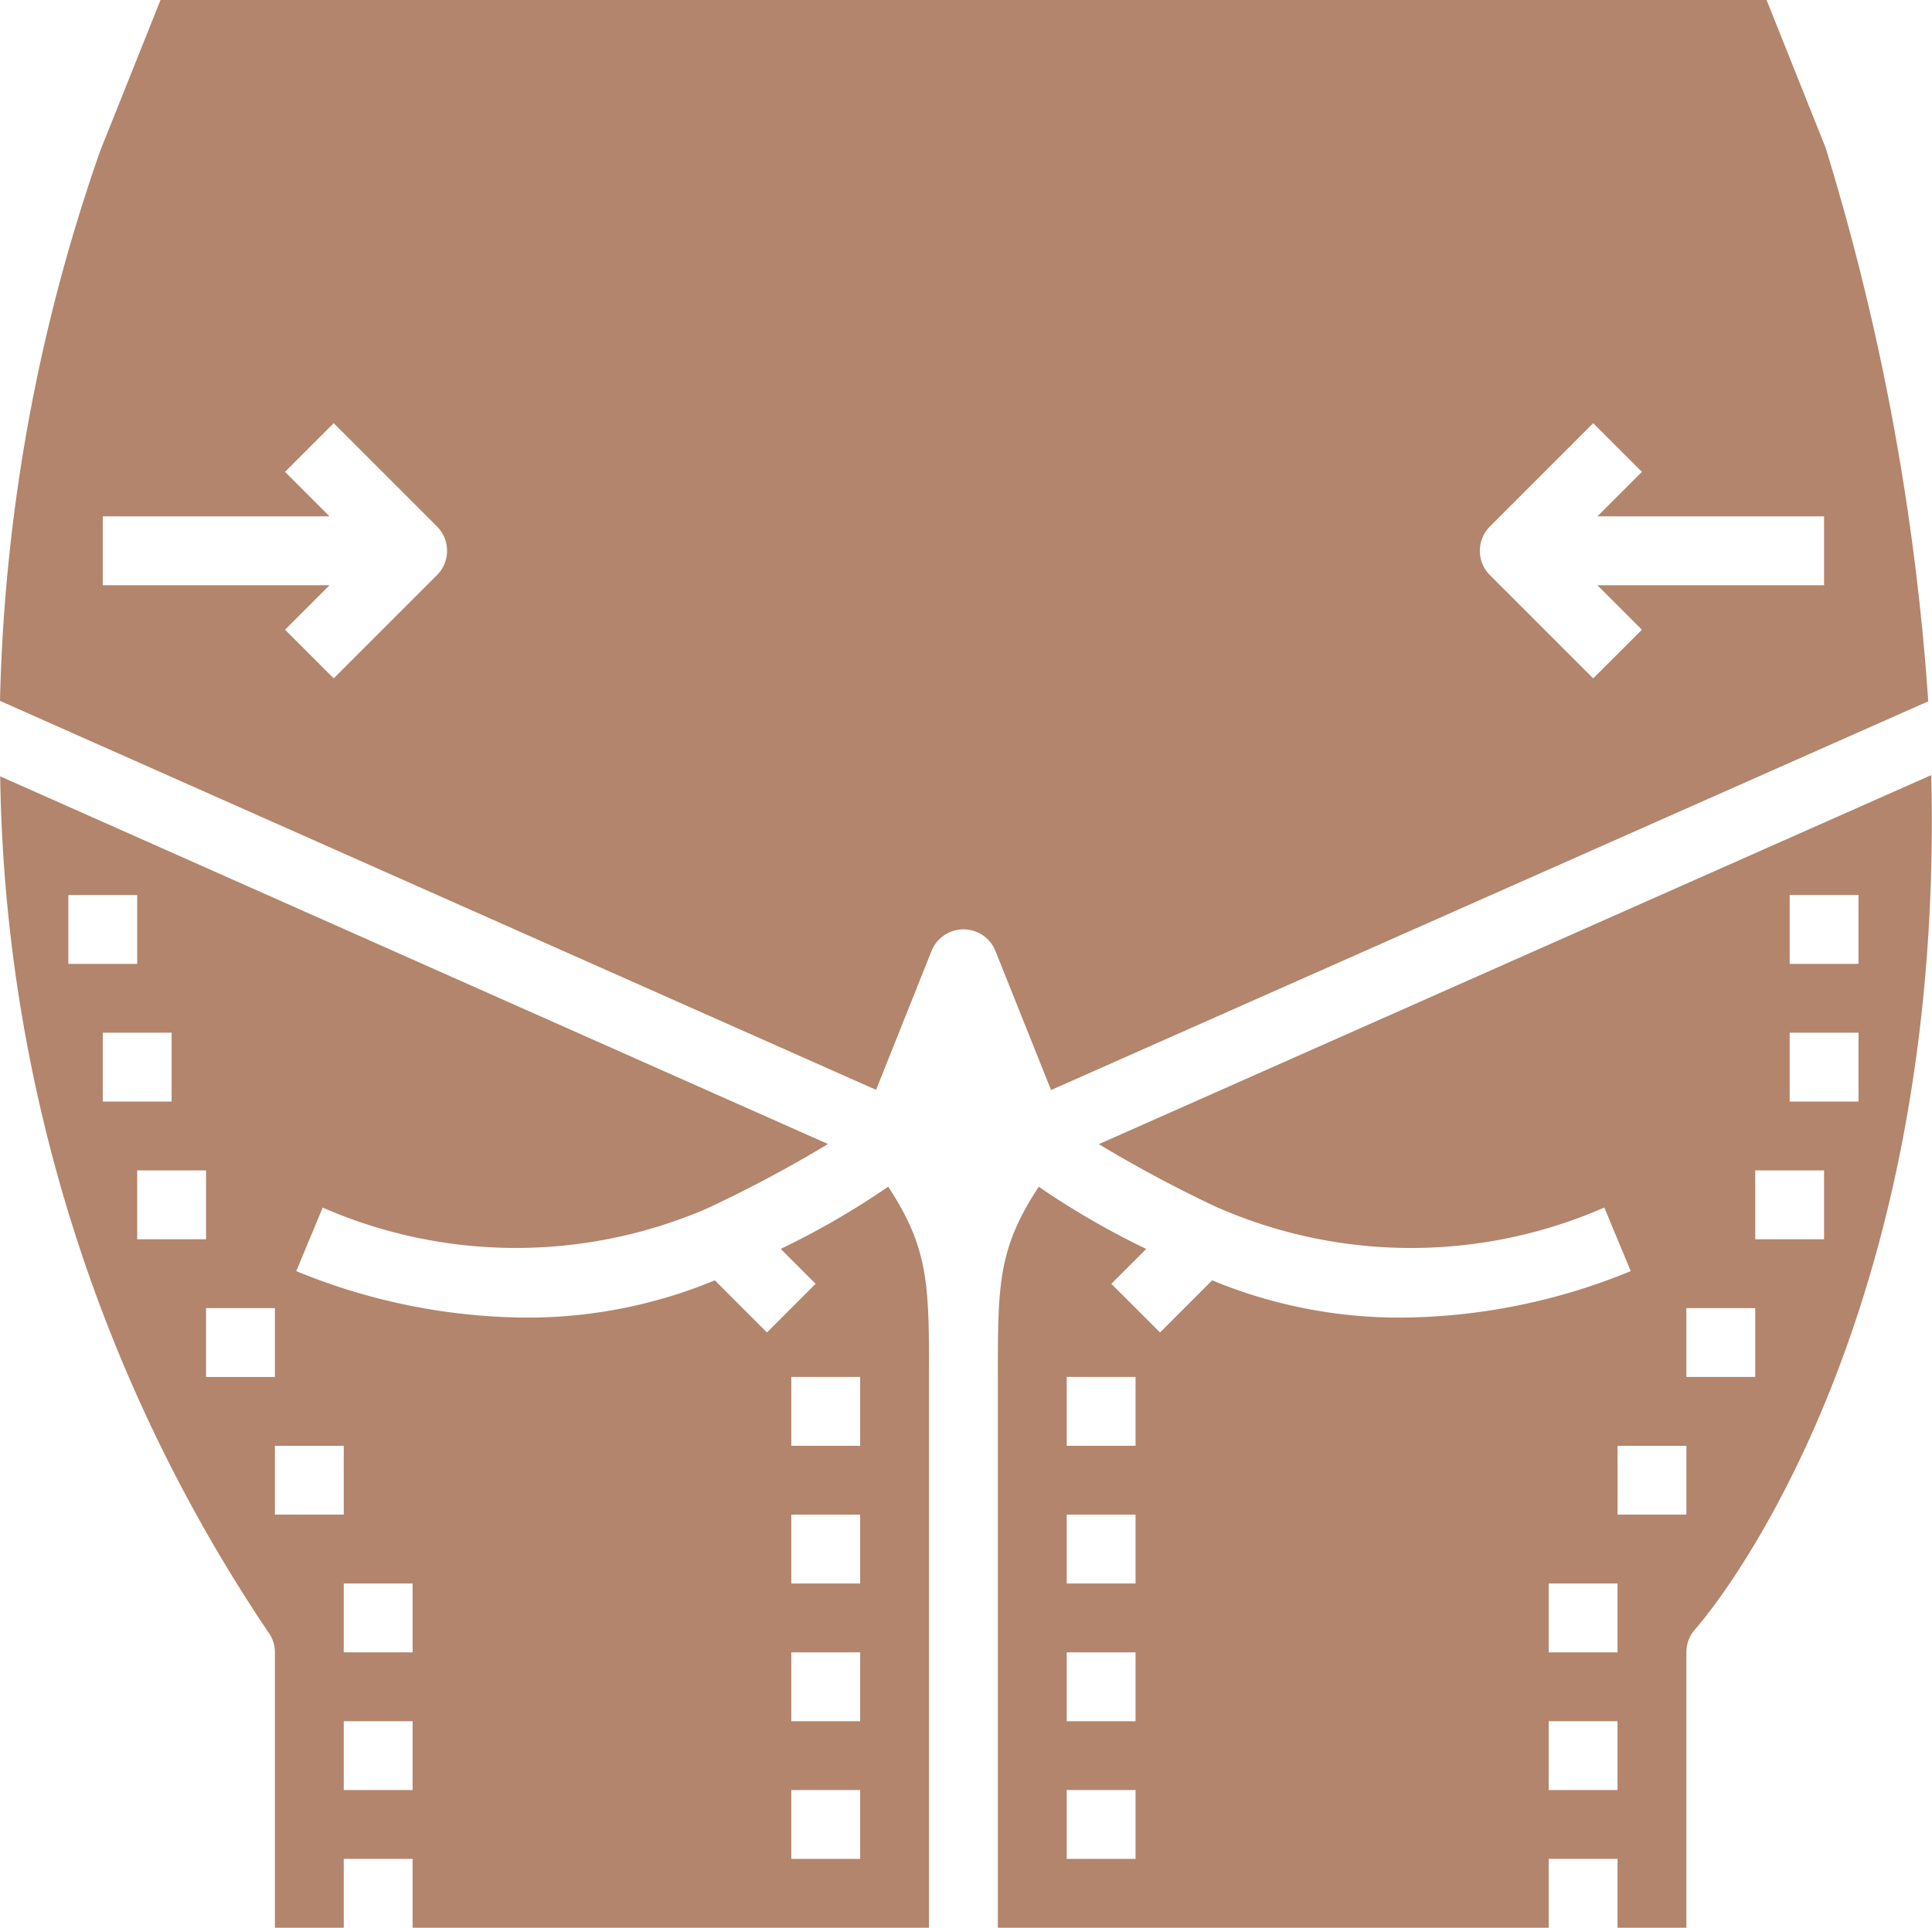
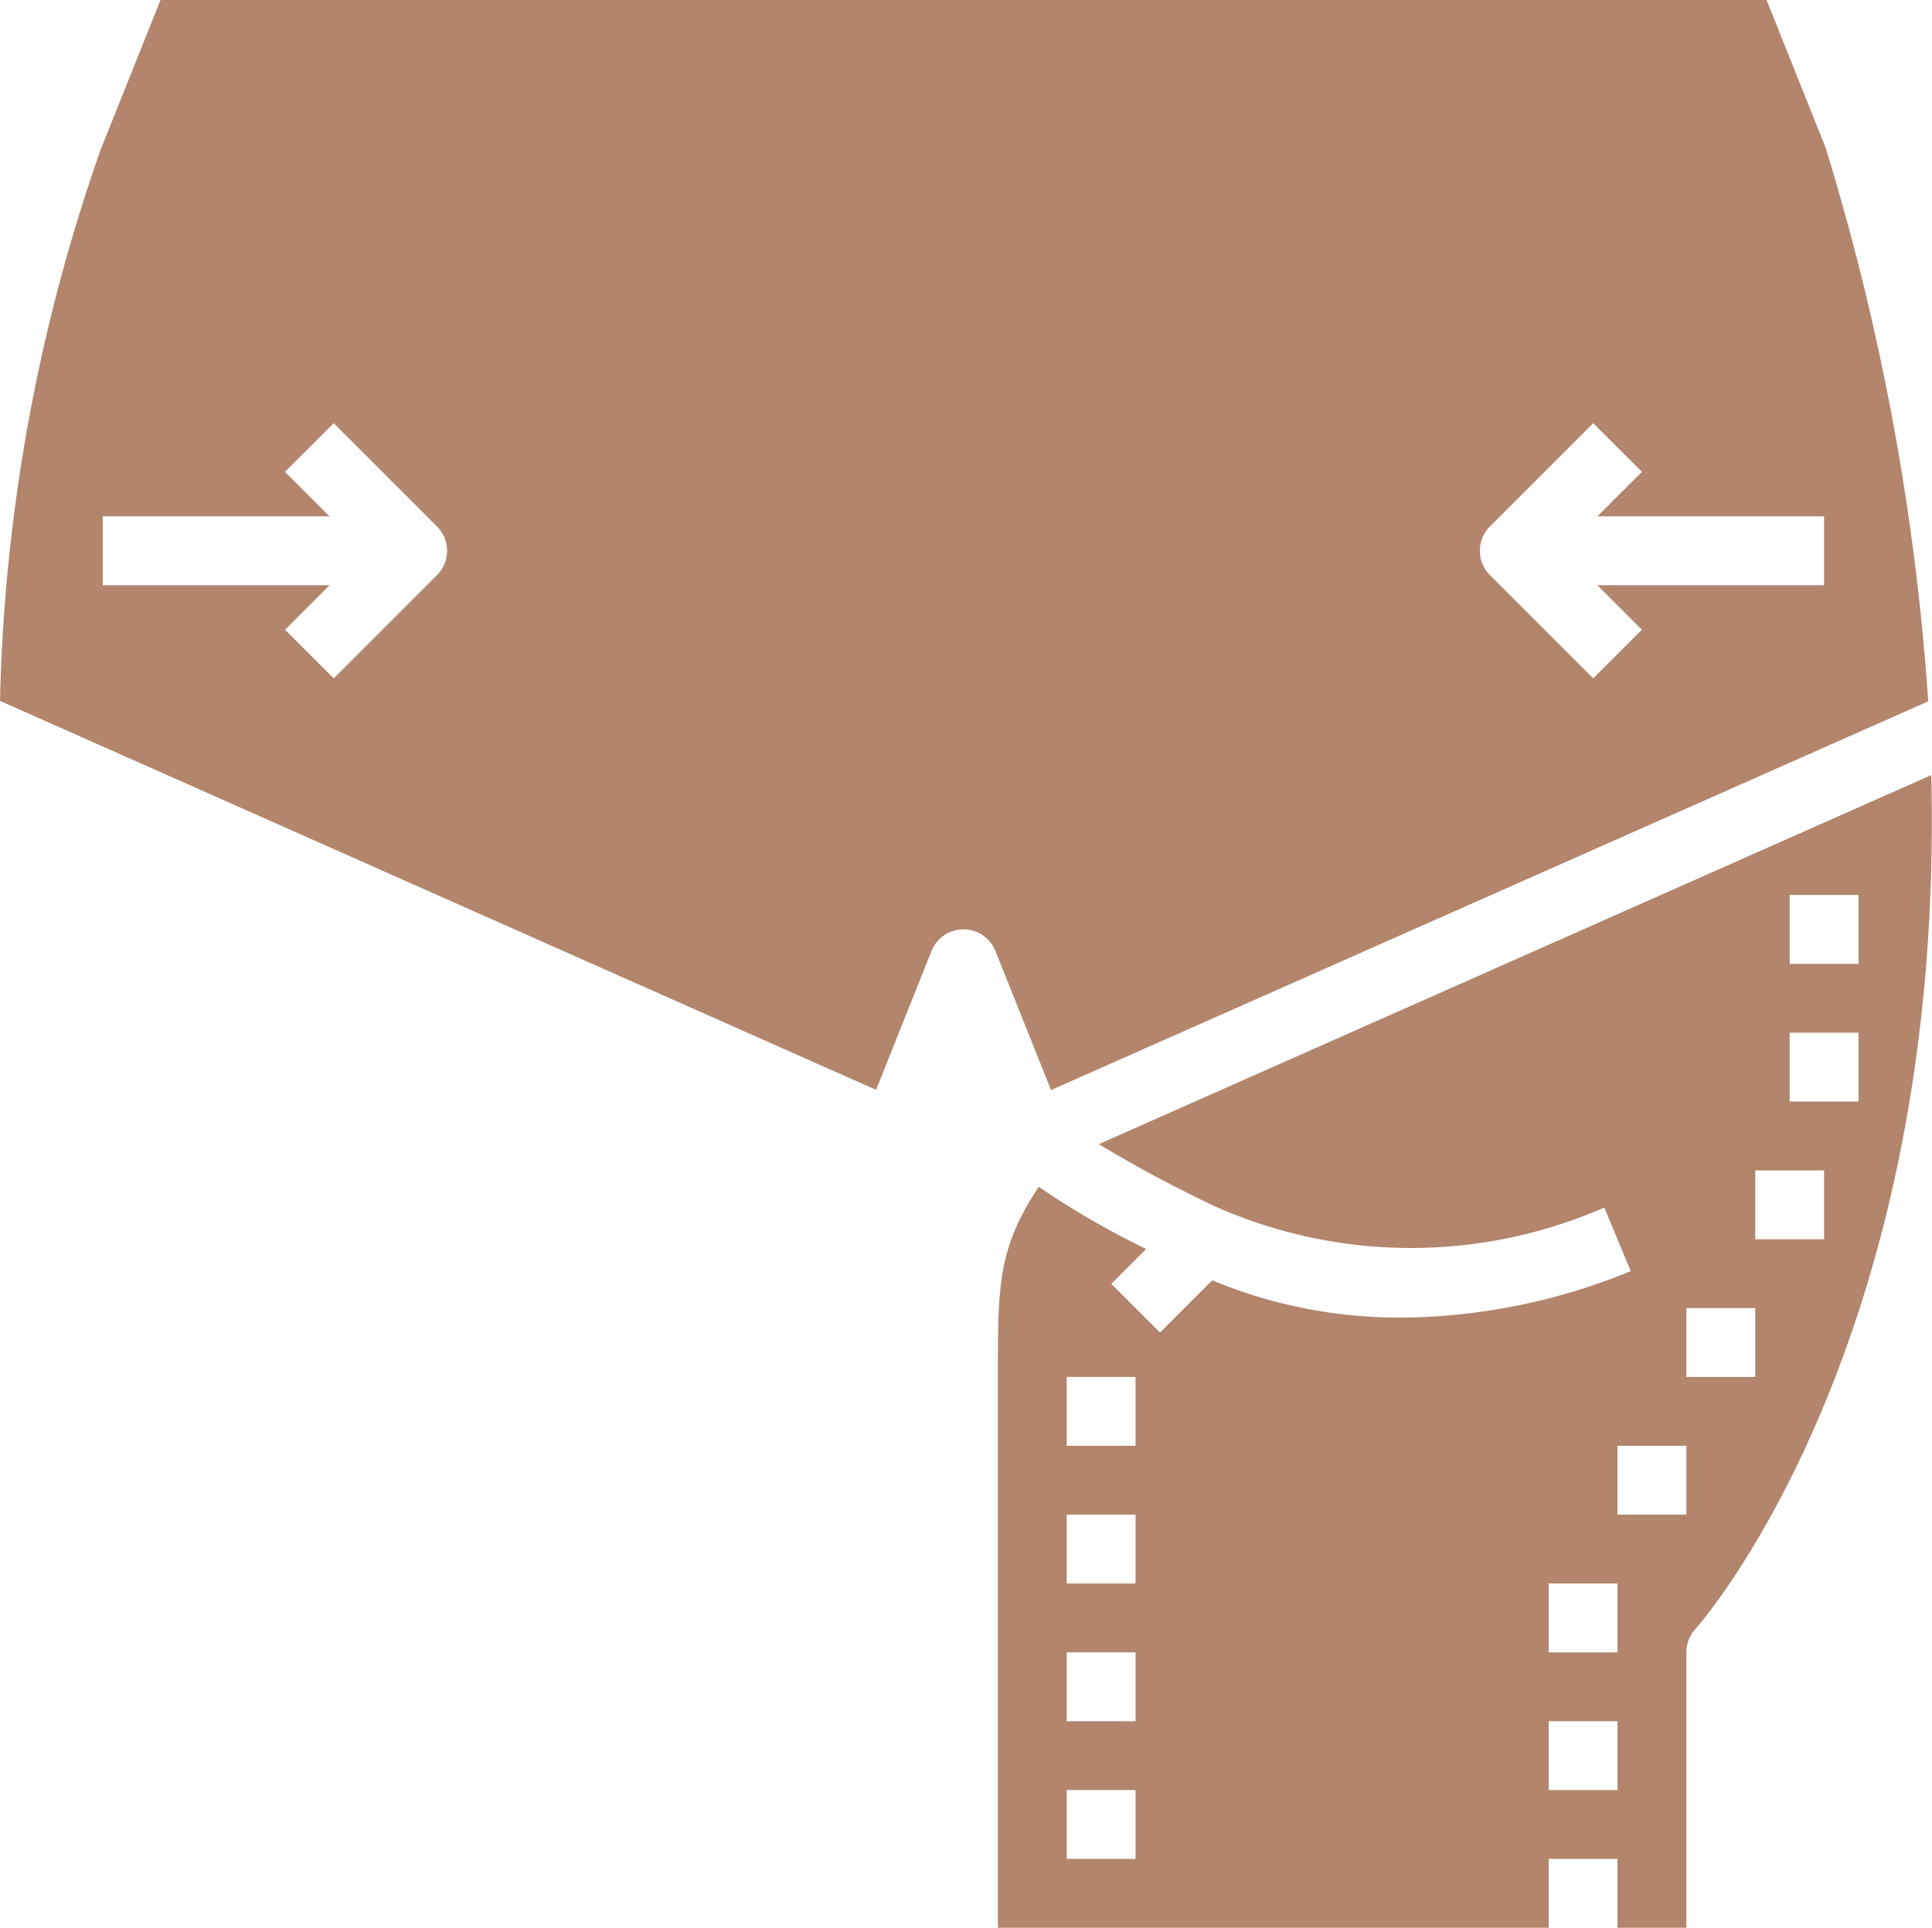
<svg xmlns="http://www.w3.org/2000/svg" width="42.09" height="42" viewBox="0 0 42.09 42">
  <g id="Brazilian_Butt_Lift_Surgery" data-name="Brazilian Butt Lift Surgery" transform="translate(-4.014 -4)">
    <path id="Path_275" data-name="Path 275" d="M24.307,24.721a.75.75,0,0,1,1.394,0l1.211,3.028L46.022,19.28A53.343,53.343,0,0,0,43.785,7.215L42.5,4H7.511L6.2,7.279A38.819,38.819,0,0,0,4.014,19.27L23.1,27.745ZM36.473,15.47l2.25-2.25,1.061,1.06-.97.97h4.939v1.5H38.814l.97.97-1.061,1.06-2.25-2.25A.75.75,0,0,1,36.473,15.47ZM13.534,16.53l-2.25,2.25-1.06-1.06.97-.97H6.253v-1.5h4.94l-.97-.97,1.061-1.06,2.25,2.25A.75.75,0,0,1,13.534,16.53Z" fill="#b2856c" />
-     <path id="Path_276" data-name="Path 276" d="M19.429,35.963a28.3,28.3,0,0,0,2.625-1.4L4.02,26.552A34.235,34.235,0,0,0,9.847,45.178a.75.75,0,0,1,.158.46v6h1.5v-1.5h1.5v1.5h11.25v-12c0-2,0-2.792-.889-4.145a17.687,17.687,0,0,1-2.341,1.355l.76.76-1.06,1.061-1.136-1.136a10.654,10.654,0,0,1-4.125.812,13.364,13.364,0,0,1-4.994-1.013l.576-1.384A10.512,10.512,0,0,0,19.429,35.963Zm1.826,3.675h1.5v1.5h-1.5Zm0,3h1.5v1.5h-1.5Zm0,3h1.5v1.5h-1.5Zm0,3h1.5v1.5h-1.5Zm-15.75-19.5h1.5v1.5h-1.5Zm.75,3h1.5v1.5h-1.5Zm.75,3h1.5v1.5h-1.5Zm1.5,4.5v-1.5h1.5v1.5Zm4.5,9h-1.5v-1.5h1.5Zm0-3h-1.5v-1.5h1.5Zm-1.5-4.5v1.5h-1.5v-1.5Z" transform="translate(-0.002 -5.638)" fill="#b2856c" />
    <path id="Path_277" data-name="Path 277" d="M37.826,35.954a10.505,10.505,0,0,0,8.386-.016l.576,1.385a13.367,13.367,0,0,1-4.994,1.013,10.654,10.654,0,0,1-4.125-.812L36.533,38.66,35.472,37.6l.76-.76a17.77,17.77,0,0,1-2.341-1.355C33,36.838,33,37.627,33,39.629v12H45v-1.5h1.5v1.5H48v-6a.75.75,0,0,1,.2-.513c.068-.075,5.438-6.133,5.135-18.6L35.2,34.557a28.451,28.451,0,0,0,2.626,1.4ZM36,50.129H34.5v-1.5H36Zm0-3H34.5v-1.5H36Zm0-3H34.5v-1.5H36Zm0-3H34.5v-1.5H36Zm10.5,7.5H45v-1.5h1.5Zm0-3H45v-1.5h1.5Zm3.75-16.5h1.5v1.5h-1.5Zm0,3h1.5v1.5h-1.5Zm-.75,3H51v1.5H49.5Zm-1.5,3h1.5v1.5H48Zm0,4.5H46.5v-1.5H48Z" transform="translate(-7.247 -5.629)" fill="#b2856c" />
  </g>
</svg>